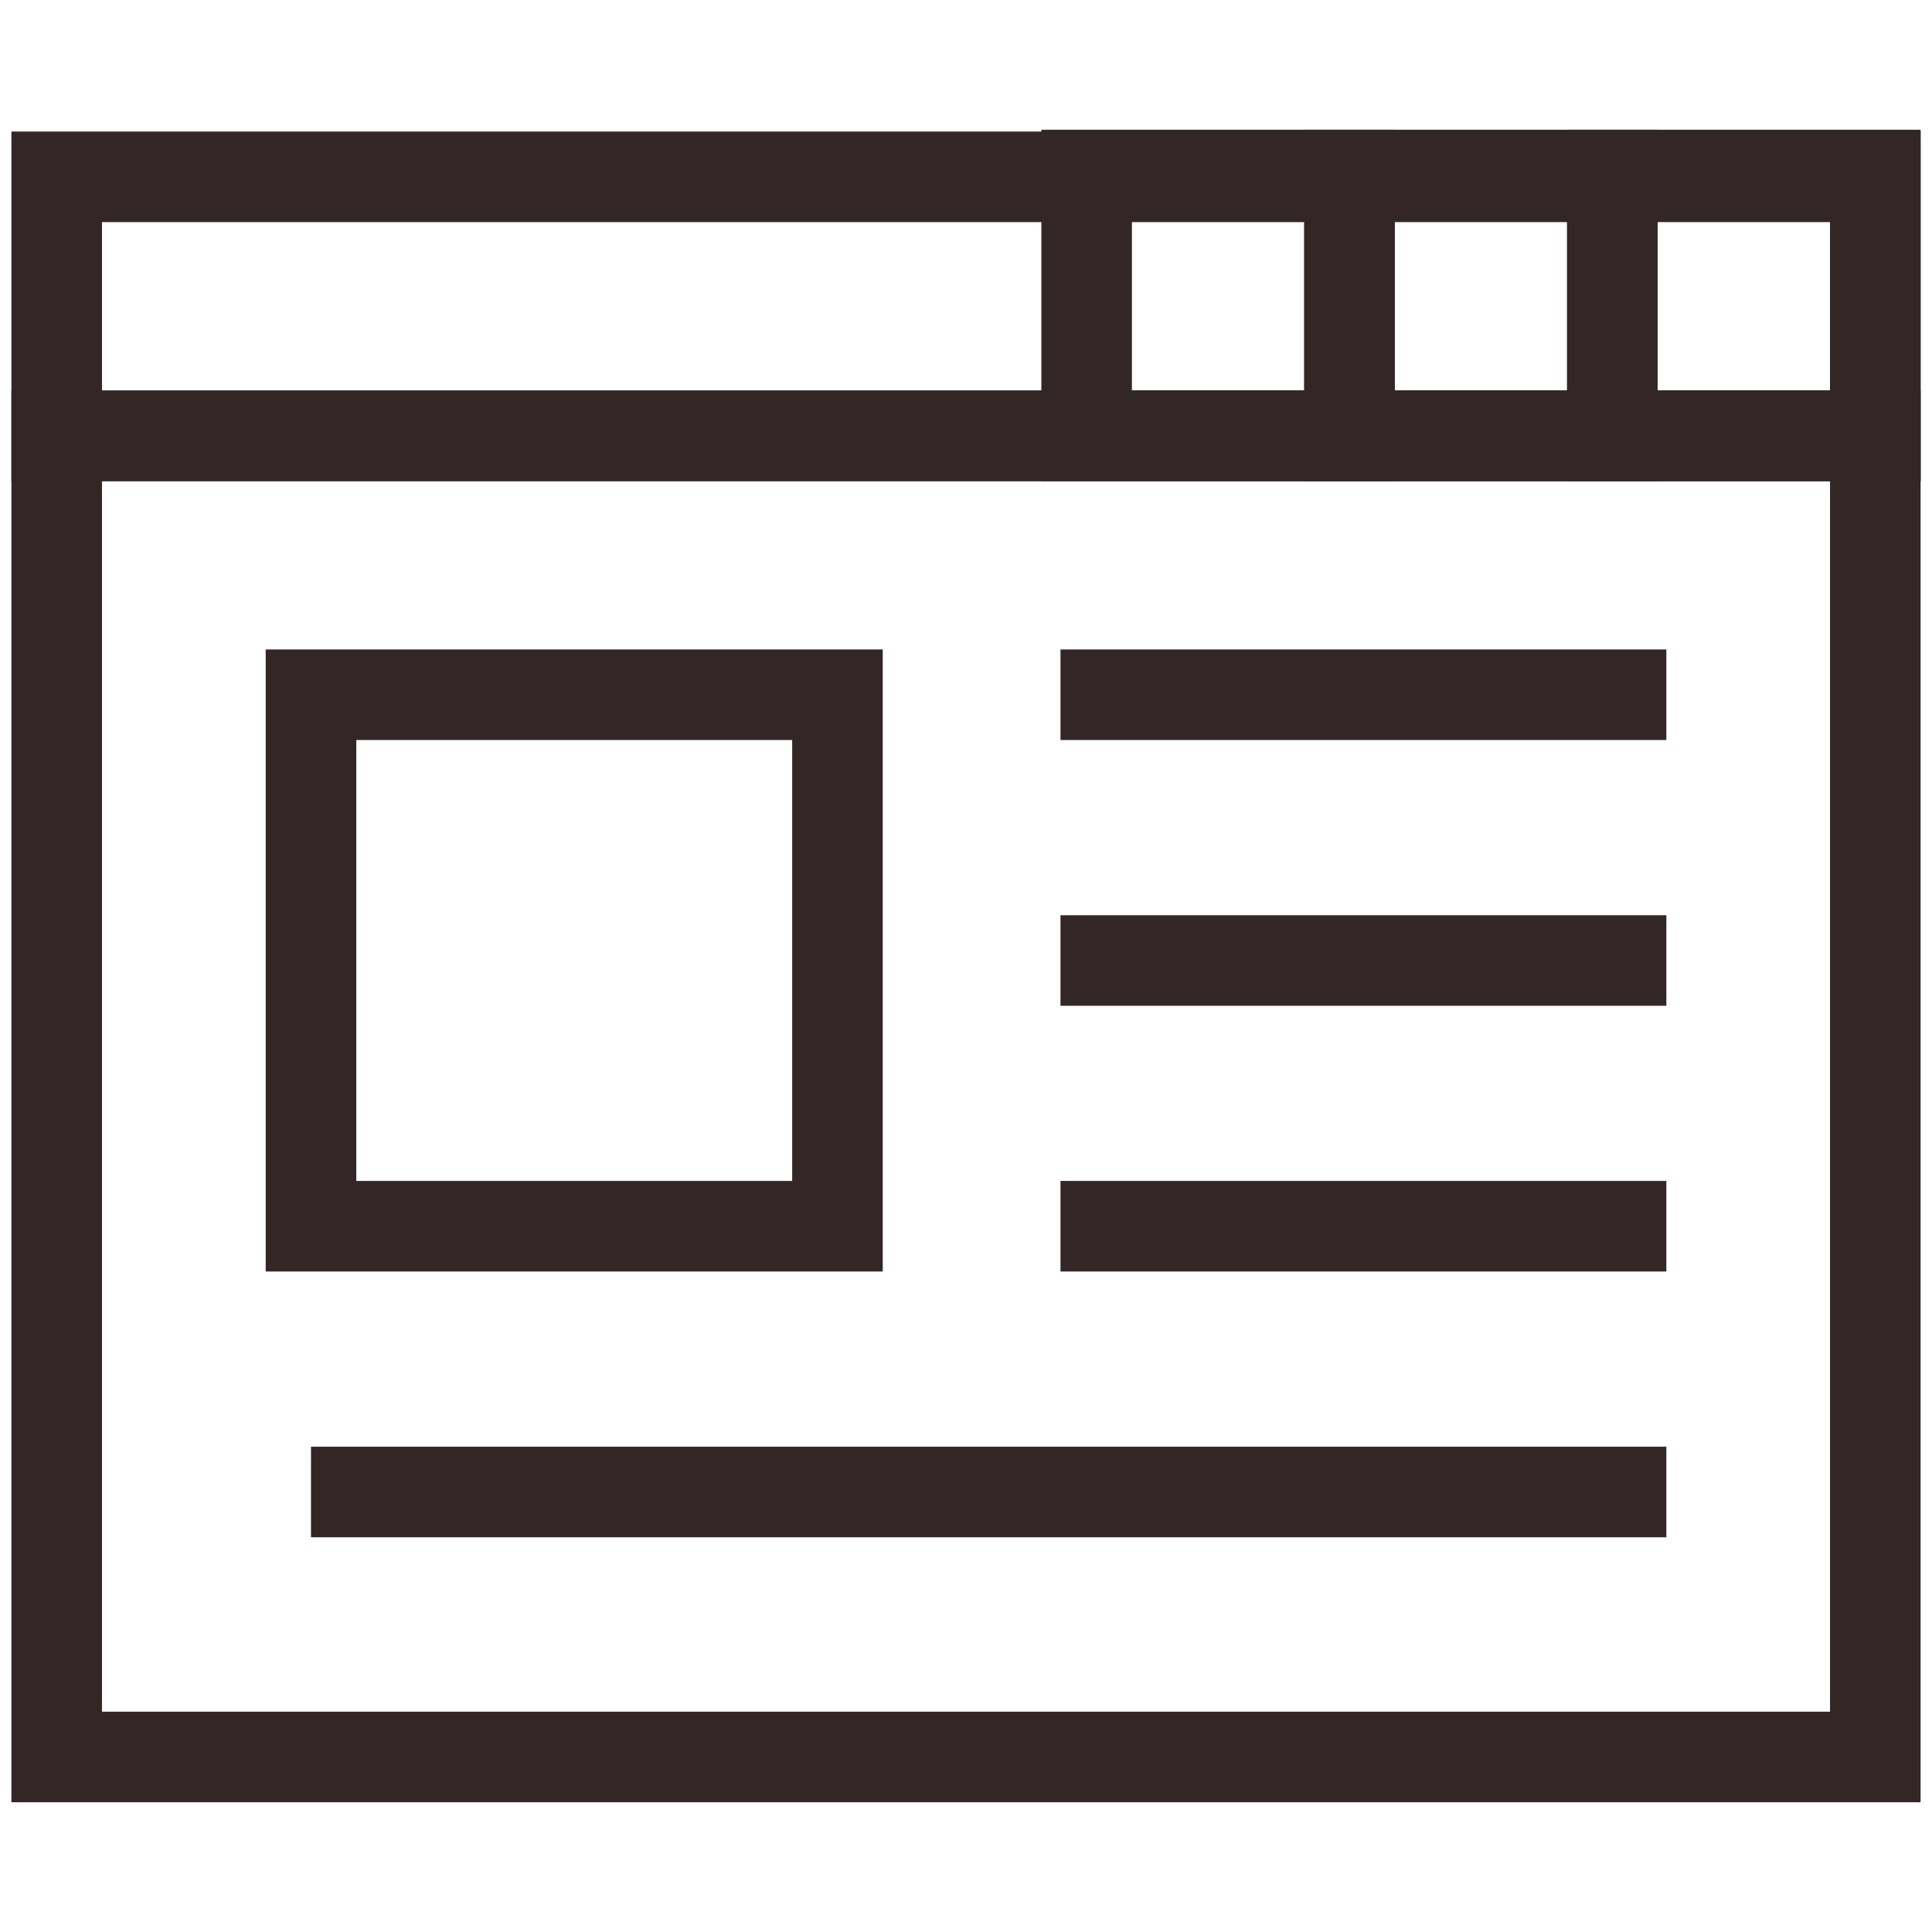
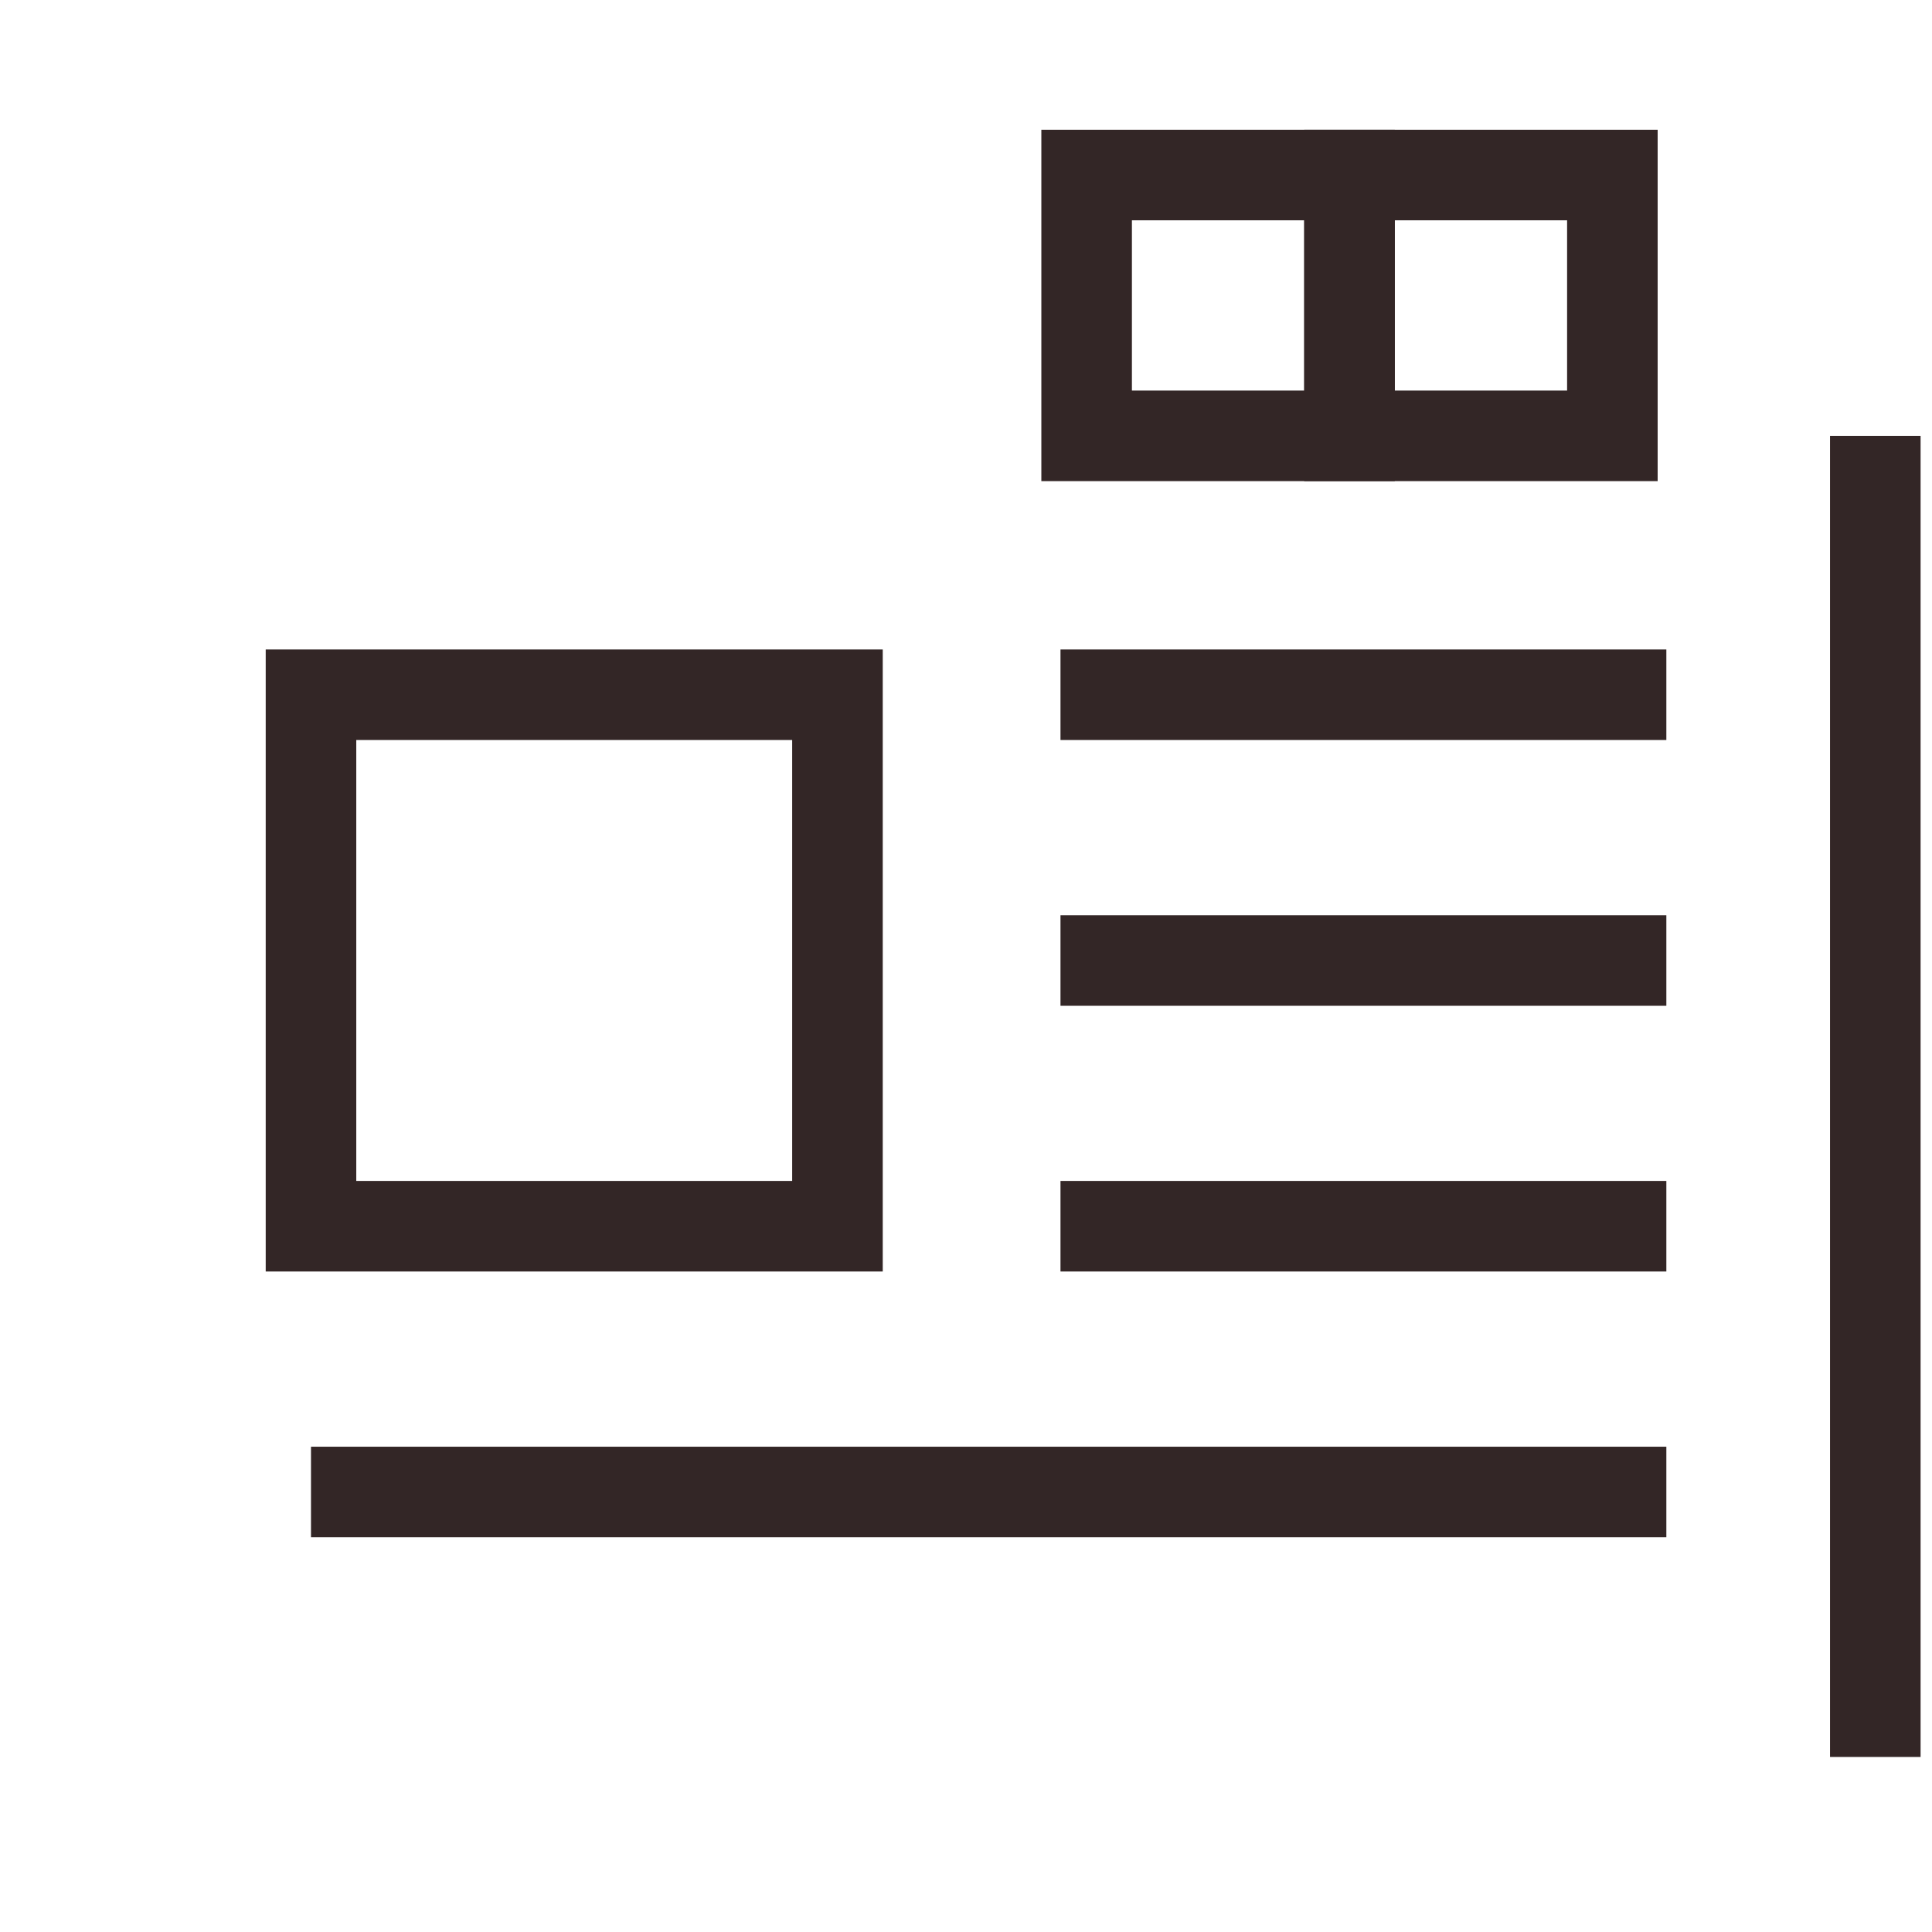
<svg xmlns="http://www.w3.org/2000/svg" width="32" height="32" viewBox="0 0 32 32" fill="none">
-   <path d="M31.061 2.929H0.939V7.219H31.061V2.929Z" stroke="#332626" stroke-width="1.5" stroke-miterlimit="10" />
-   <path d="M31.061 2.899H26.706V7.219H31.061V2.899Z" stroke="#332626" stroke-width="1.5" stroke-miterlimit="10" />
  <path d="M26.706 2.899H22.352V7.219H26.706V2.899Z" stroke="#332626" stroke-width="1.5" stroke-miterlimit="10" />
  <path d="M22.352 2.899H17.998V7.219H22.352V2.899Z" stroke="#332626" stroke-width="1.5" stroke-miterlimit="10" />
-   <path d="M31.061 7.219H0.939V29.101H31.061V7.219Z" stroke="#332626" stroke-width="1.5" stroke-miterlimit="10" />
+   <path d="M31.061 7.219V29.101H31.061V7.219Z" stroke="#332626" stroke-width="1.5" stroke-miterlimit="10" />
  <path d="M13.871 11.507H5.151V20.31H13.871V11.507Z" stroke="#332626" stroke-width="1.5" stroke-miterlimit="10" />
  <path d="M17.565 11.507H27.6" stroke="#332626" stroke-width="1.5" stroke-miterlimit="10" />
  <path d="M17.565 15.909H27.6" stroke="#332626" stroke-width="1.5" stroke-miterlimit="10" />
  <path d="M17.565 20.31H27.6" stroke="#332626" stroke-width="1.5" stroke-miterlimit="10" />
  <path d="M5.151 24.712H27.6" stroke="#332626" stroke-width="1.5" stroke-miterlimit="10" />
</svg>